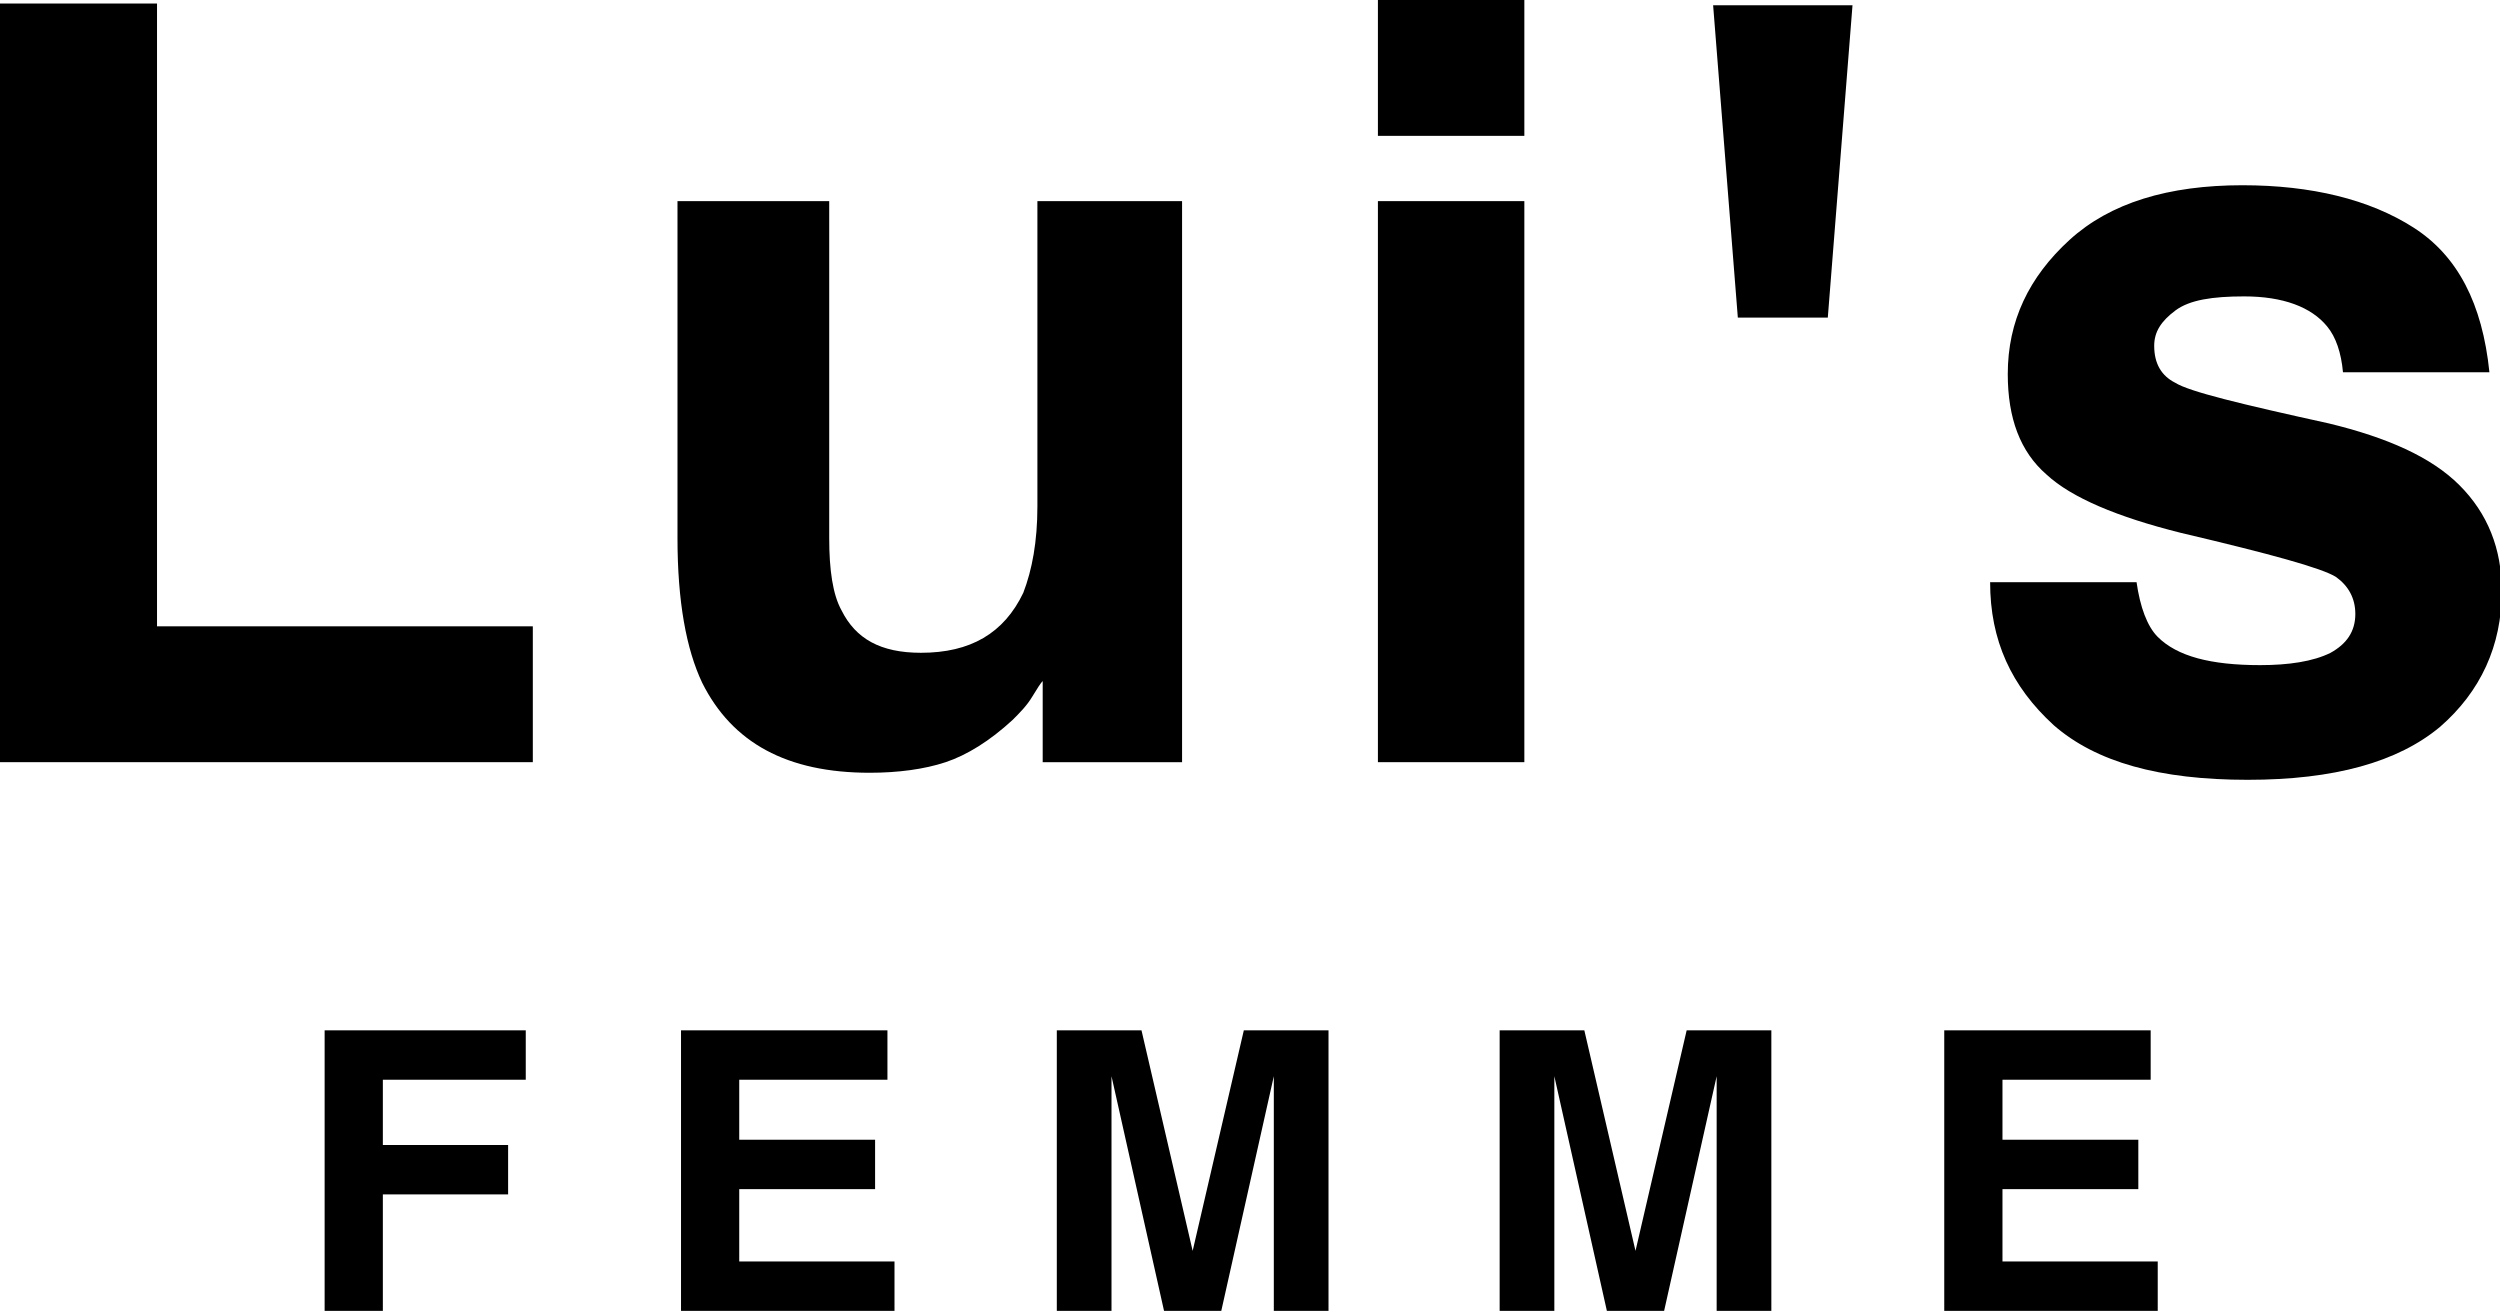
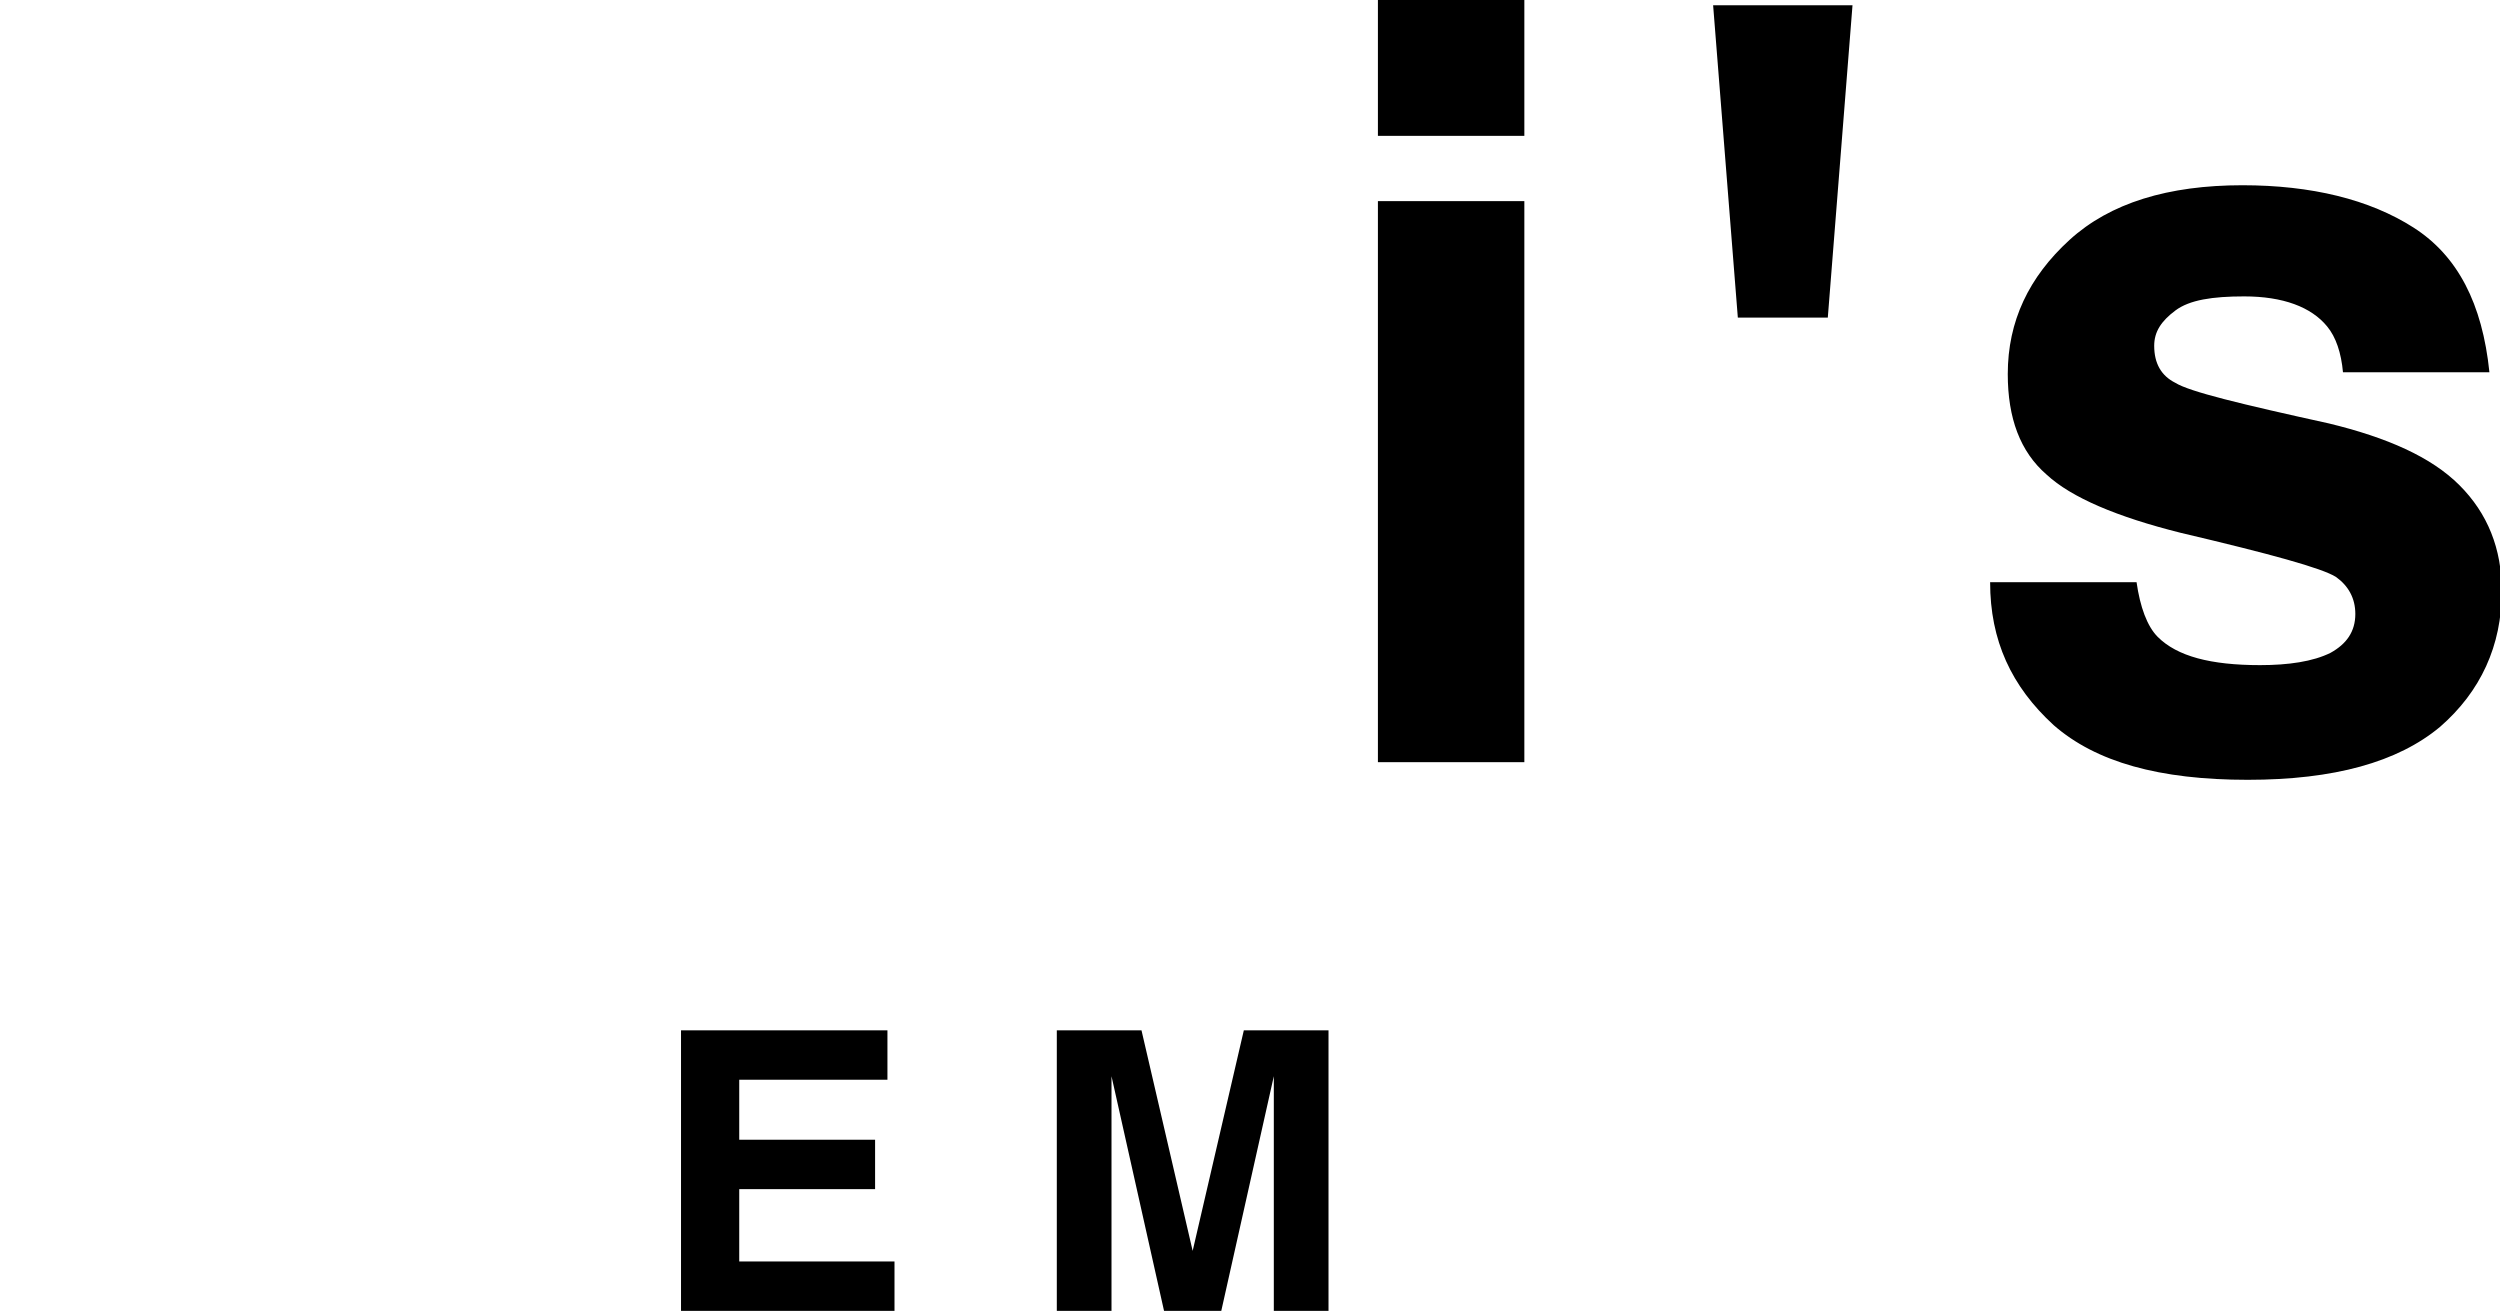
<svg xmlns="http://www.w3.org/2000/svg" version="1.1" id="レイヤー_1" x="0px" y="0px" viewBox="0 0 141.7 74.3" style="enable-background:new 0 0 141.7 74.3;" xml:space="preserve">
  <g>
    <g>
      <g>
-         <polygon points="0,0.2 8.9,0.2 8.9,35.5 30.2,35.5 30.2,43.2 0,43.2    " />
-         <path d="M47,11.4v19.1c0,1.8,0.2,3.2,0.7,4.1c0.8,1.6,2.2,2.4,4.5,2.4c2.8,0,4.7-1.1,5.8-3.4c0.5-1.3,0.8-2.9,0.8-4.9V11.4H67     v31.8h-7.9v-4.6c-0.1,0.1-0.3,0.4-0.6,0.9c-0.3,0.5-0.7,0.9-1.1,1.3c-1.3,1.2-2.6,2-3.8,2.4c-1.2,0.4-2.7,0.6-4.3,0.6     c-4.7,0-7.8-1.7-9.5-5.1c-0.9-1.9-1.4-4.6-1.4-8.2V11.4H47z" />
        <path d="M78.1,0v7.7h8.3V0H78.1z M86.4,43.2V11.4h-8.3v31.8H86.4z" />
        <polygon points="97.1,0.3 98.5,18 103.6,18 105,0.3    " />
        <path d="M112.8,33c0,3.3,1.2,5.9,3.6,8.1c2.4,2.1,6,3.1,11,3.1c4.9,0,8.5-1,10.9-3c2.3-2,3.5-4.6,3.5-7.7c0-2.4-0.8-4.4-2.4-6     c-1.6-1.6-4.1-2.7-7.4-3.5c-5-1.1-7.9-1.8-8.7-2.3c-0.8-0.4-1.2-1.1-1.2-2.1c0-0.8,0.4-1.4,1.2-2c0.8-0.6,2.1-0.8,3.9-0.8     c2.2,0,3.8,0.6,4.7,1.7c0.5,0.6,0.8,1.5,0.9,2.6h8.3c-0.4-3.9-1.8-6.6-4.3-8.2c-2.5-1.6-5.8-2.4-9.7-2.4c-4.2,0-7.5,1-9.8,3.1     c-2.3,2.1-3.5,4.6-3.5,7.6c0,2.5,0.7,4.4,2.2,5.7c1.4,1.3,4,2.4,7.6,3.3c5.1,1.2,8,2,8.8,2.5c0.7,0.5,1.1,1.2,1.1,2.1     c0,1-0.5,1.7-1.4,2.2c-1,0.5-2.4,0.7-4,0.7c-2.8,0-4.7-0.5-5.8-1.6c-0.6-0.6-1-1.7-1.2-3.1H112.8z" />
      </g>
    </g>
    <g>
-       <path d="M18.4,58.4h11.4v2.8h-8.1v3.7h7.1v2.8h-7.1v6.7h-3.3V58.4z" />
      <path d="M50.3,61.2h-8.4v3.4h7.7v2.8h-7.7v4.1h8.8v2.9H38.6V58.4h11.7V61.2z" />
      <path d="M70.5,58.4h4.8v15.9h-3.1V63.6c0-0.3,0-0.7,0-1.3c0-0.6,0-1,0-1.3l-3,13.4H66L63,61c0,0.3,0,0.7,0,1.3c0,0.6,0,1,0,1.3    v10.8h-3.1V58.4h4.8l2.9,12.5L70.5,58.4z" />
-       <path d="M95.6,58.4h4.8v15.9h-3.1V63.6c0-0.3,0-0.7,0-1.3c0-0.6,0-1,0-1.3l-3,13.4h-3.2l-3-13.4c0,0.3,0,0.7,0,1.3    c0,0.6,0,1,0,1.3v10.8H85V58.4h4.8l2.9,12.5L95.6,58.4z" />
-       <path d="M121.9,61.2h-8.4v3.4h7.7v2.8h-7.7v4.1h8.8v2.9h-12.1V58.4h11.7V61.2z" />
    </g>
  </g>
</svg>